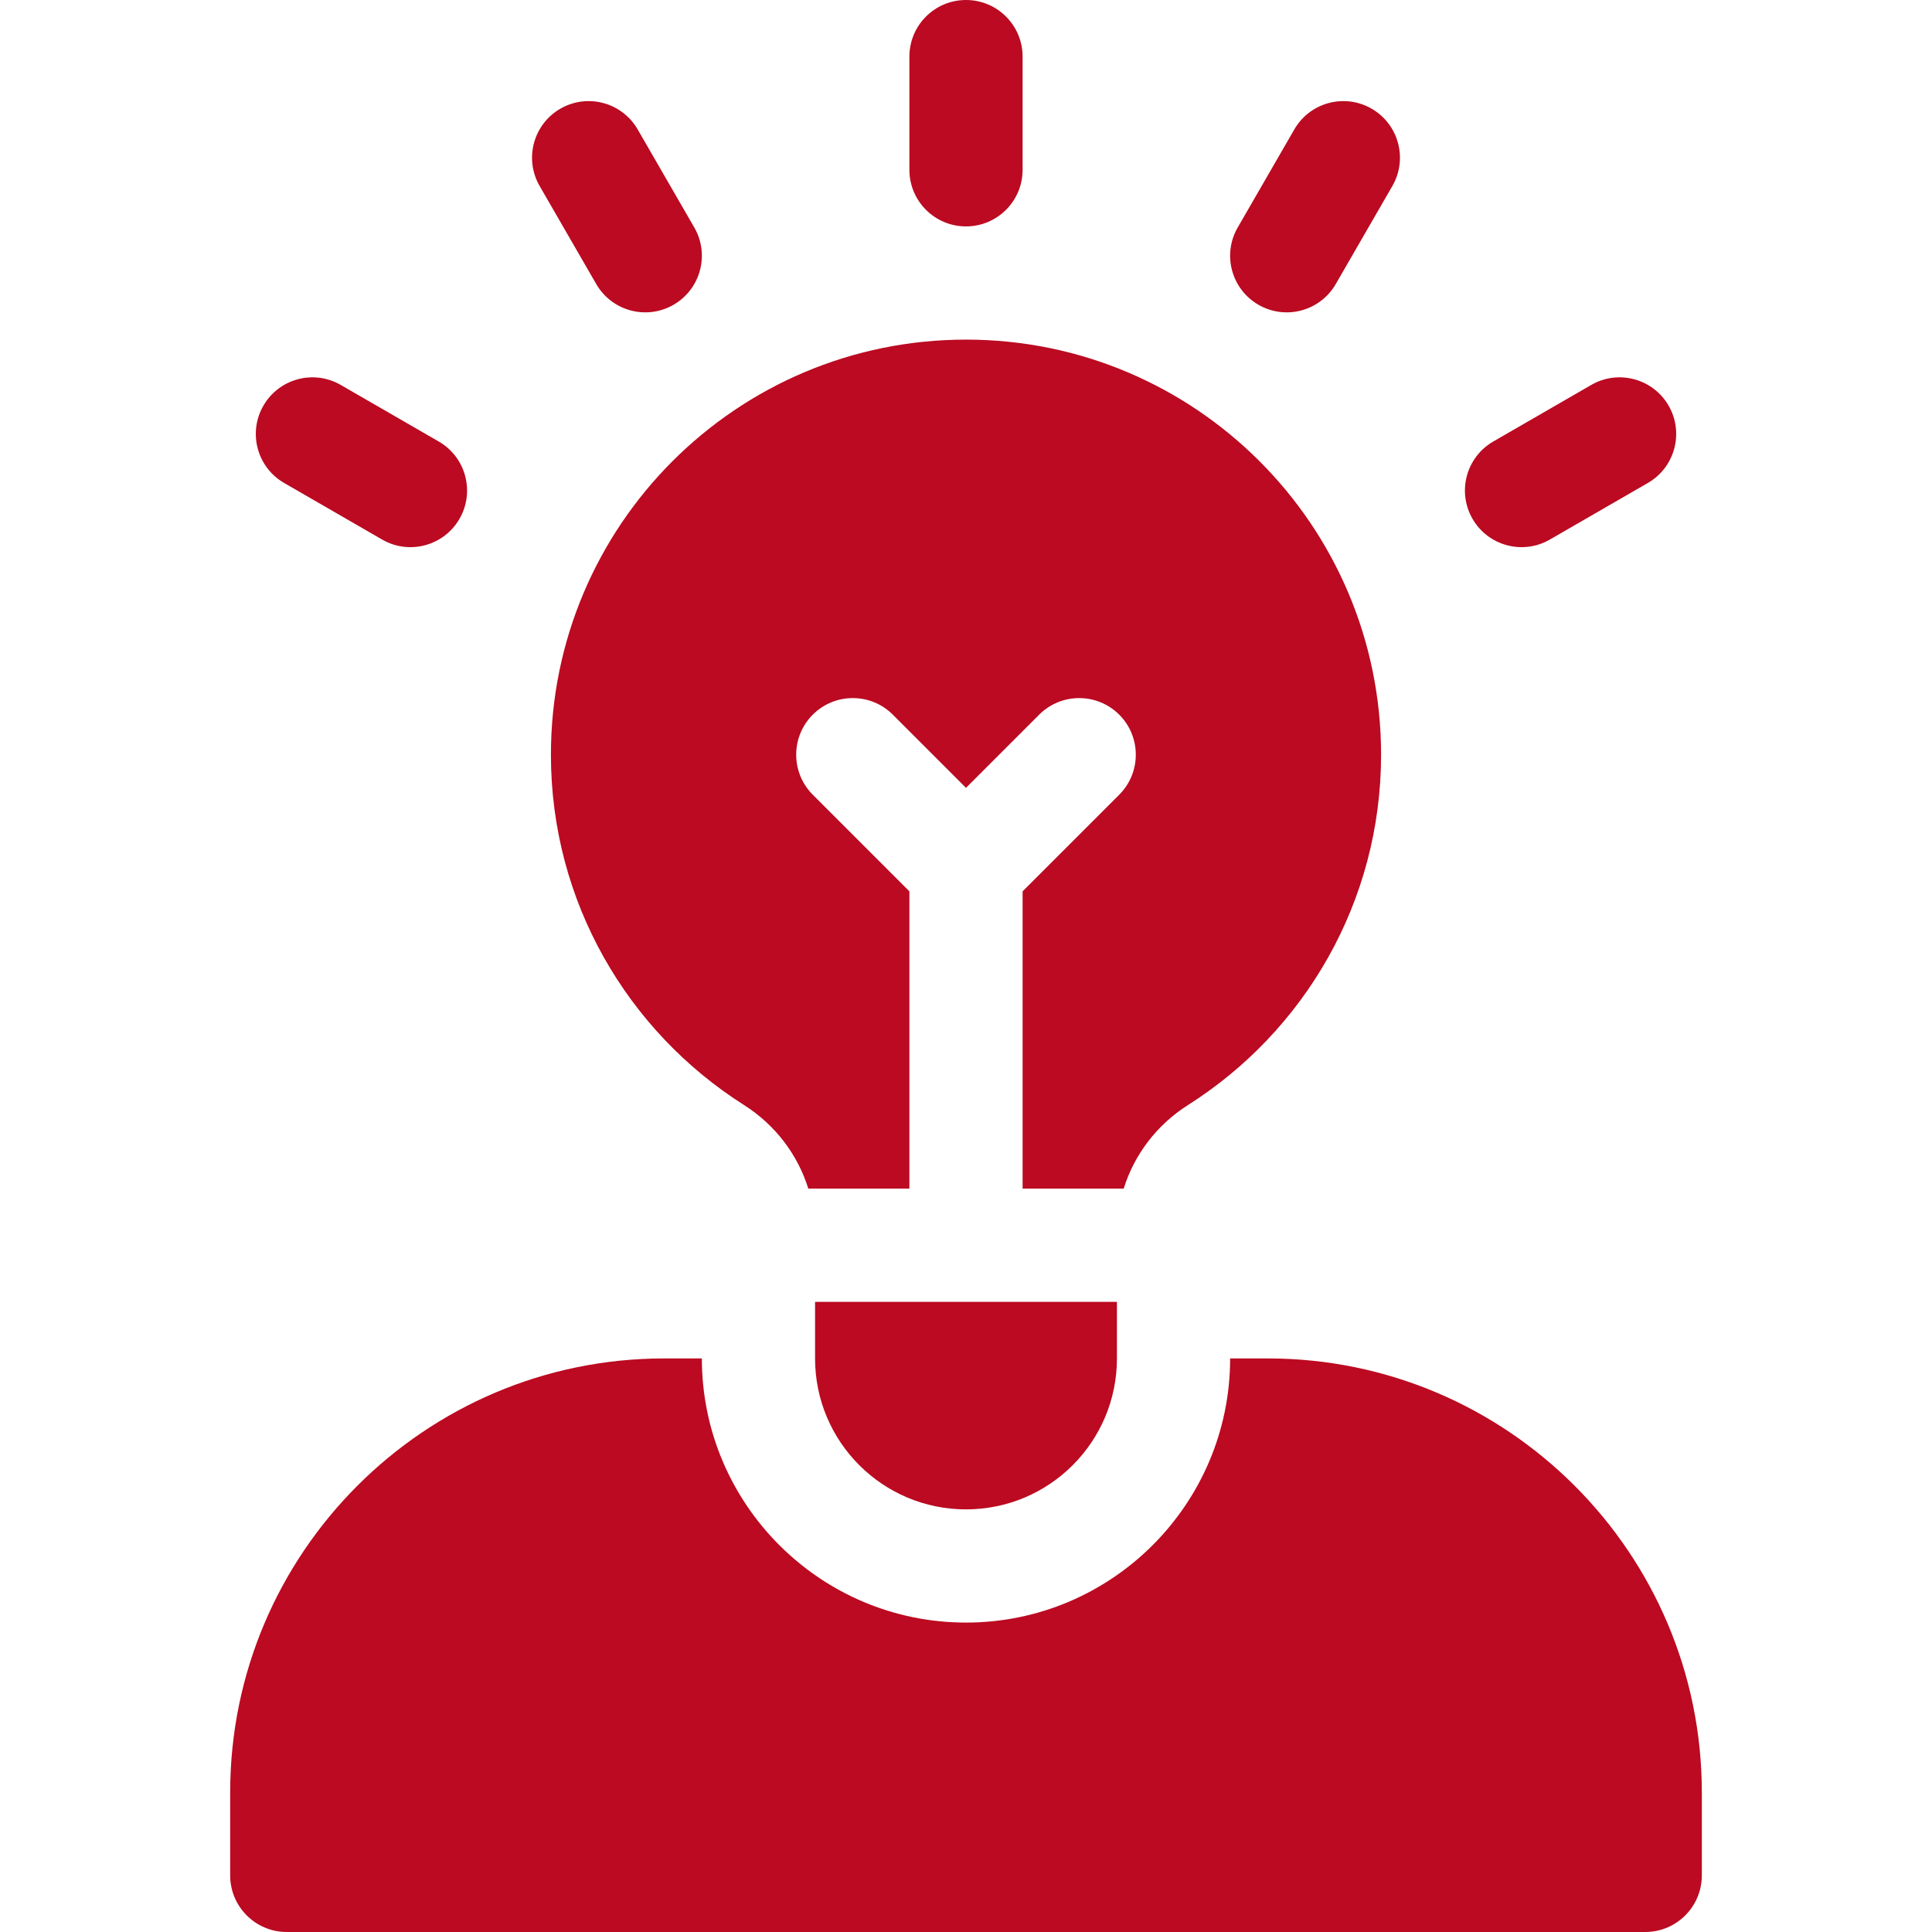
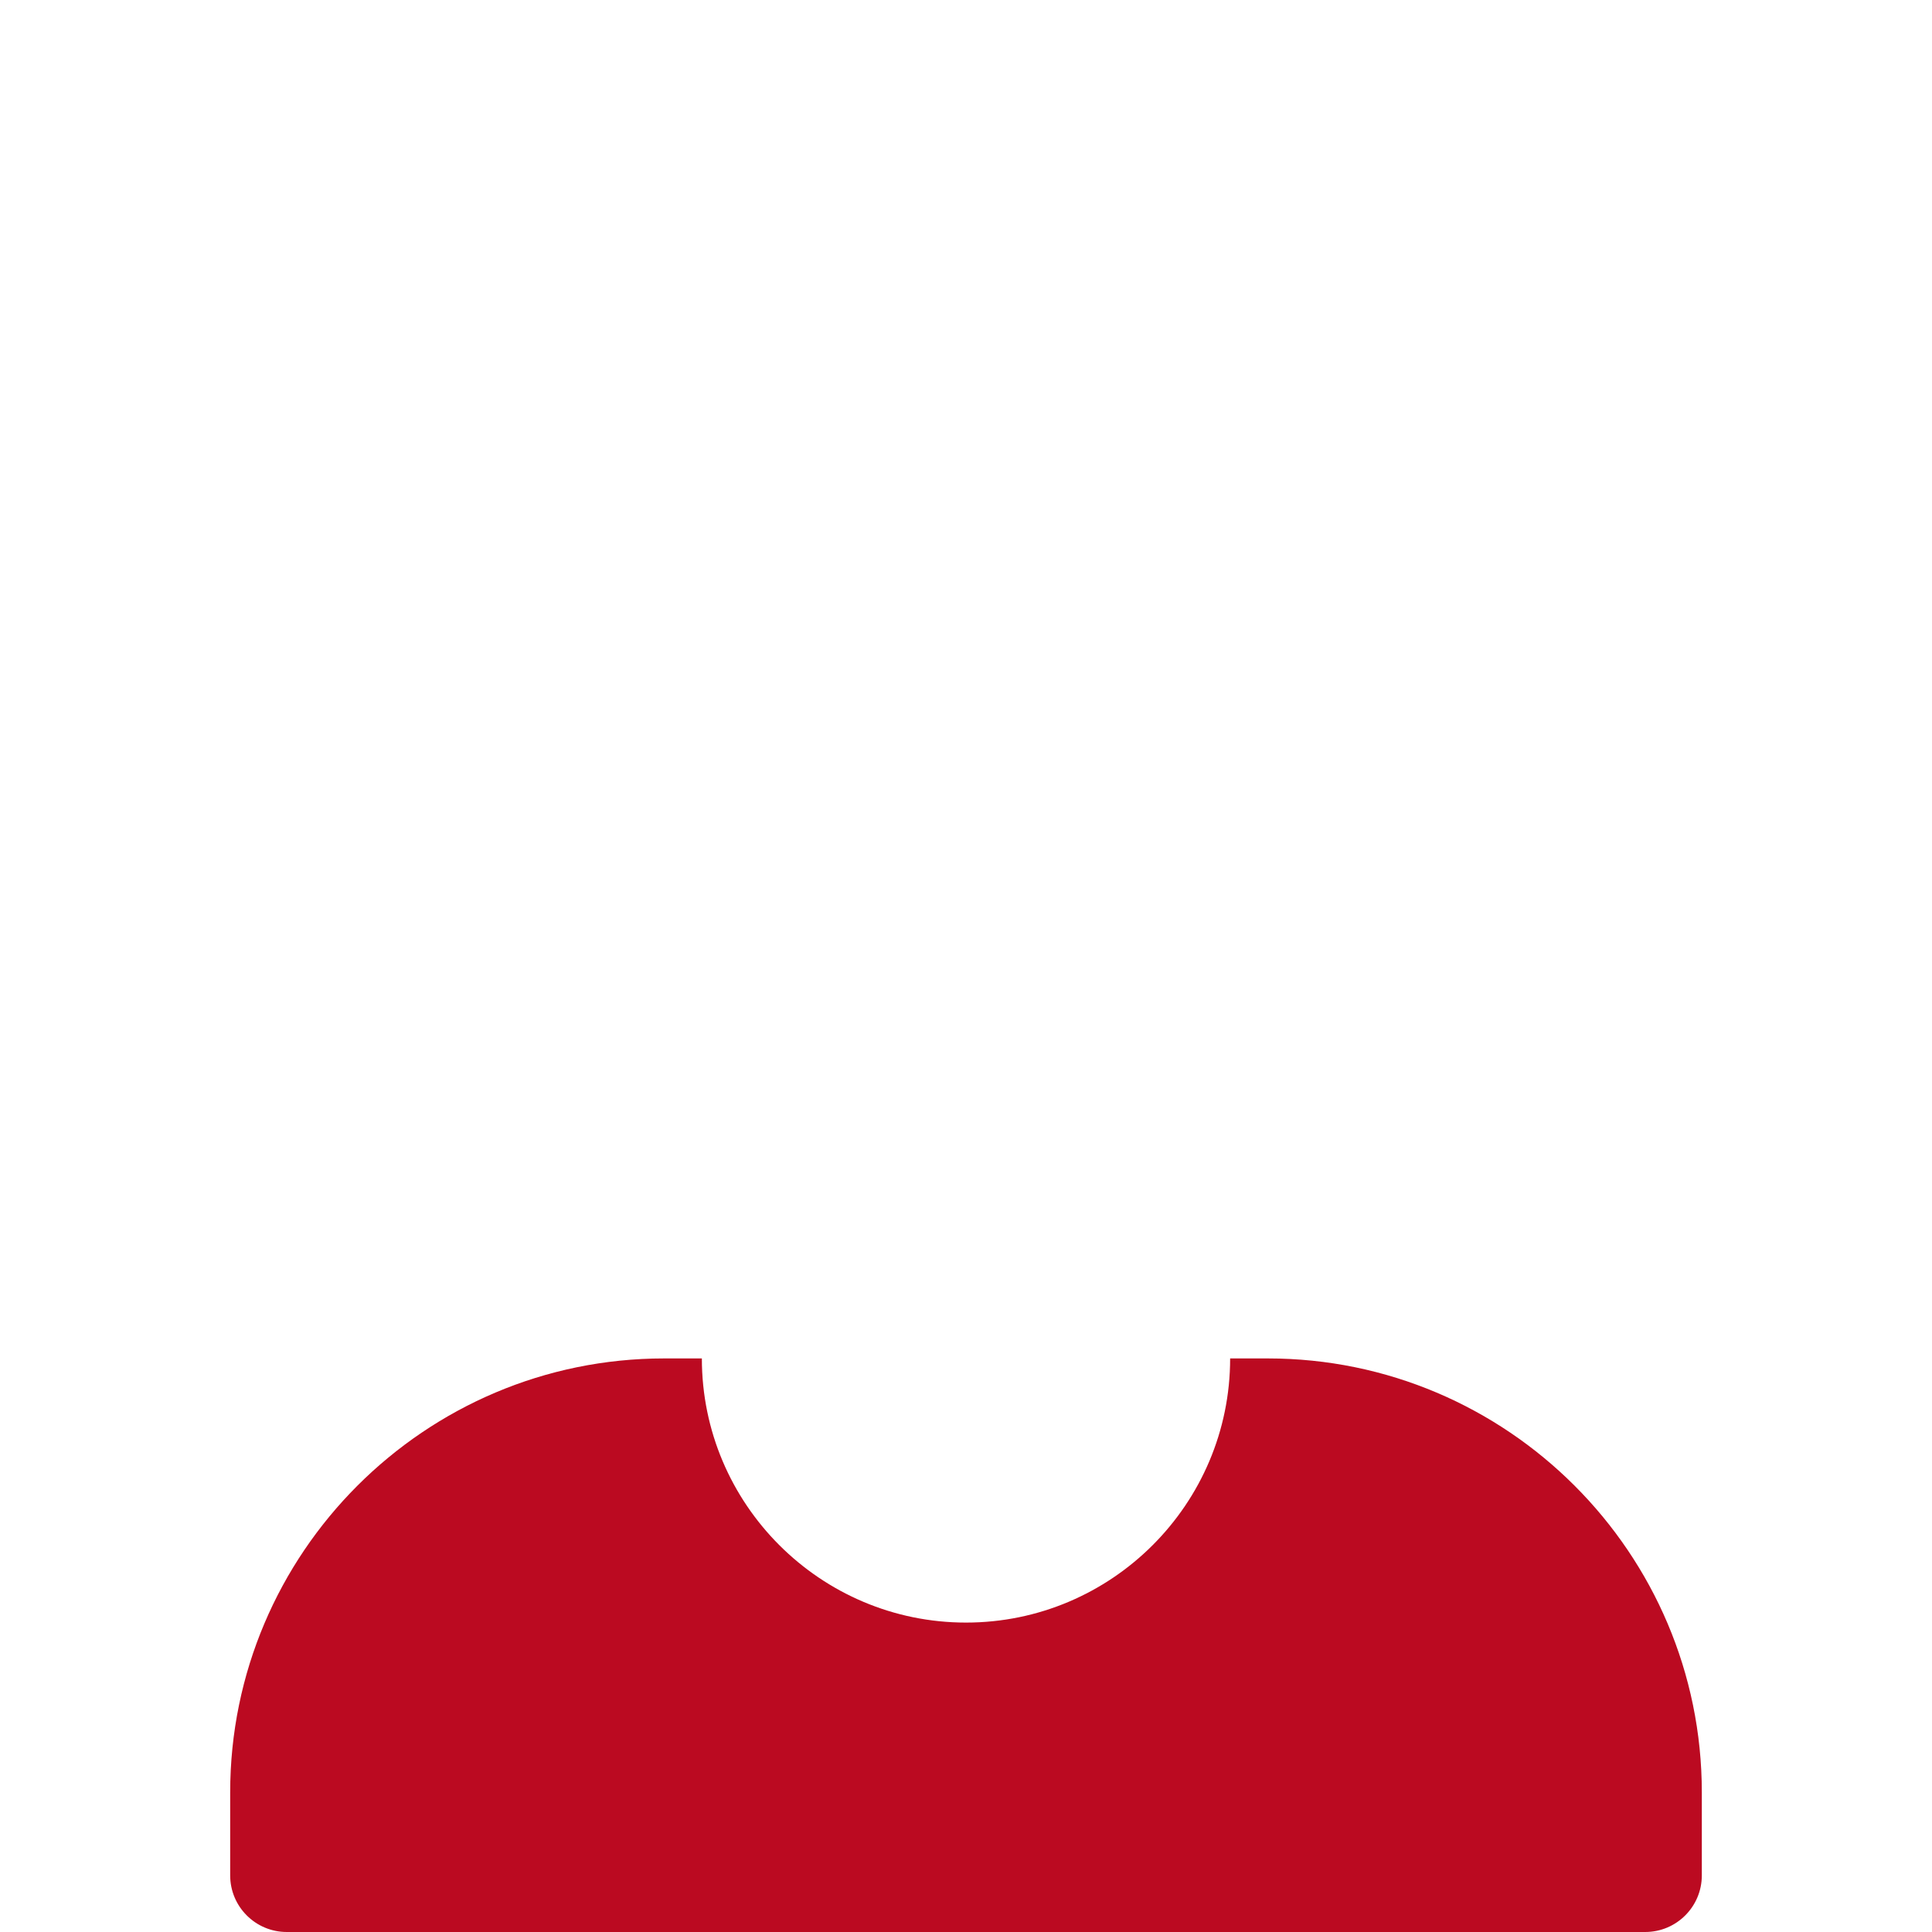
<svg xmlns="http://www.w3.org/2000/svg" version="1.1" width="512" height="512" x="0" y="0" viewBox="0 0 512 512" style="enable-background:new 0 0 512 512" xml:space="preserve">
  <g>
    <path d="M336 360h-10c0 38.598-31.402 70-70 70s-70-31.402-70-70h-10c-63.411 0-115 51.589-115 115v22c0 8.284 6.716 15 15 15h360c8.284 0 15-6.716 15-15v-22c0-63.411-51.589-115-115-115z" fill="#bb0a21" opacity="1" data-original="#000000" />
-     <path d="M216 345v15c0 22.091 17.909 40 40 40s40-17.909 40-40v-15zM256 60c8.284 0 15-6.716 15-15V15c0-8.284-6.716-15-15-15-8.284 0-15 6.716-15 15v30c0 8.284 6.716 15 15 15zM143.01 49.295l15 25.981c4.142 7.174 13.316 9.632 20.49 5.49 7.174-4.142 9.632-13.316 5.49-20.49l-15-25.981c-4.142-7.174-13.316-9.632-20.49-5.49-7.174 4.142-9.632 13.316-5.49 20.49zM75.295 127.99l25.981 15c7.174 4.142 16.348 1.684 20.49-5.49 4.142-7.174 1.684-16.348-5.49-20.49l-25.981-15c-7.174-4.142-16.348-1.684-20.49 5.49-4.142 7.174-1.684 16.348 5.49 20.49zM421.705 102.01l-25.981 15c-7.174 4.142-9.632 13.316-5.49 20.49 4.142 7.174 13.316 9.632 20.49 5.49l25.981-15c7.174-4.142 9.632-13.316 5.49-20.49-4.142-7.174-13.316-9.632-20.49-5.49zM333.5 80.766c7.174 4.142 16.348 1.684 20.49-5.49l15-25.981c4.142-7.174 1.684-16.348-5.49-20.49-7.174-4.142-16.348-1.684-20.49 5.49l-15 25.981c-4.142 7.174-1.684 16.348 5.49 20.49zM256 90c-60.751 0-110 49.249-110 110 0 39.093 20.426 73.355 51.165 92.842 8.242 5.225 14.235 13.111 17.044 22.158H241v-78.787l-25.607-25.606c-5.858-5.858-5.858-15.355 0-21.213 5.858-5.858 15.355-5.858 21.213 0L256 208.787l19.393-19.393c5.858-5.858 15.355-5.858 21.213 0 5.858 5.858 5.858 15.355 0 21.213L271 236.213V315h26.791c2.809-9.047 8.803-16.933 17.044-22.158C345.574 273.355 366 239.093 366 200c0-60.751-49.249-110-110-110z" fill="#bb0a21" opacity="1" data-original="#000000" />
  </g>
</svg>